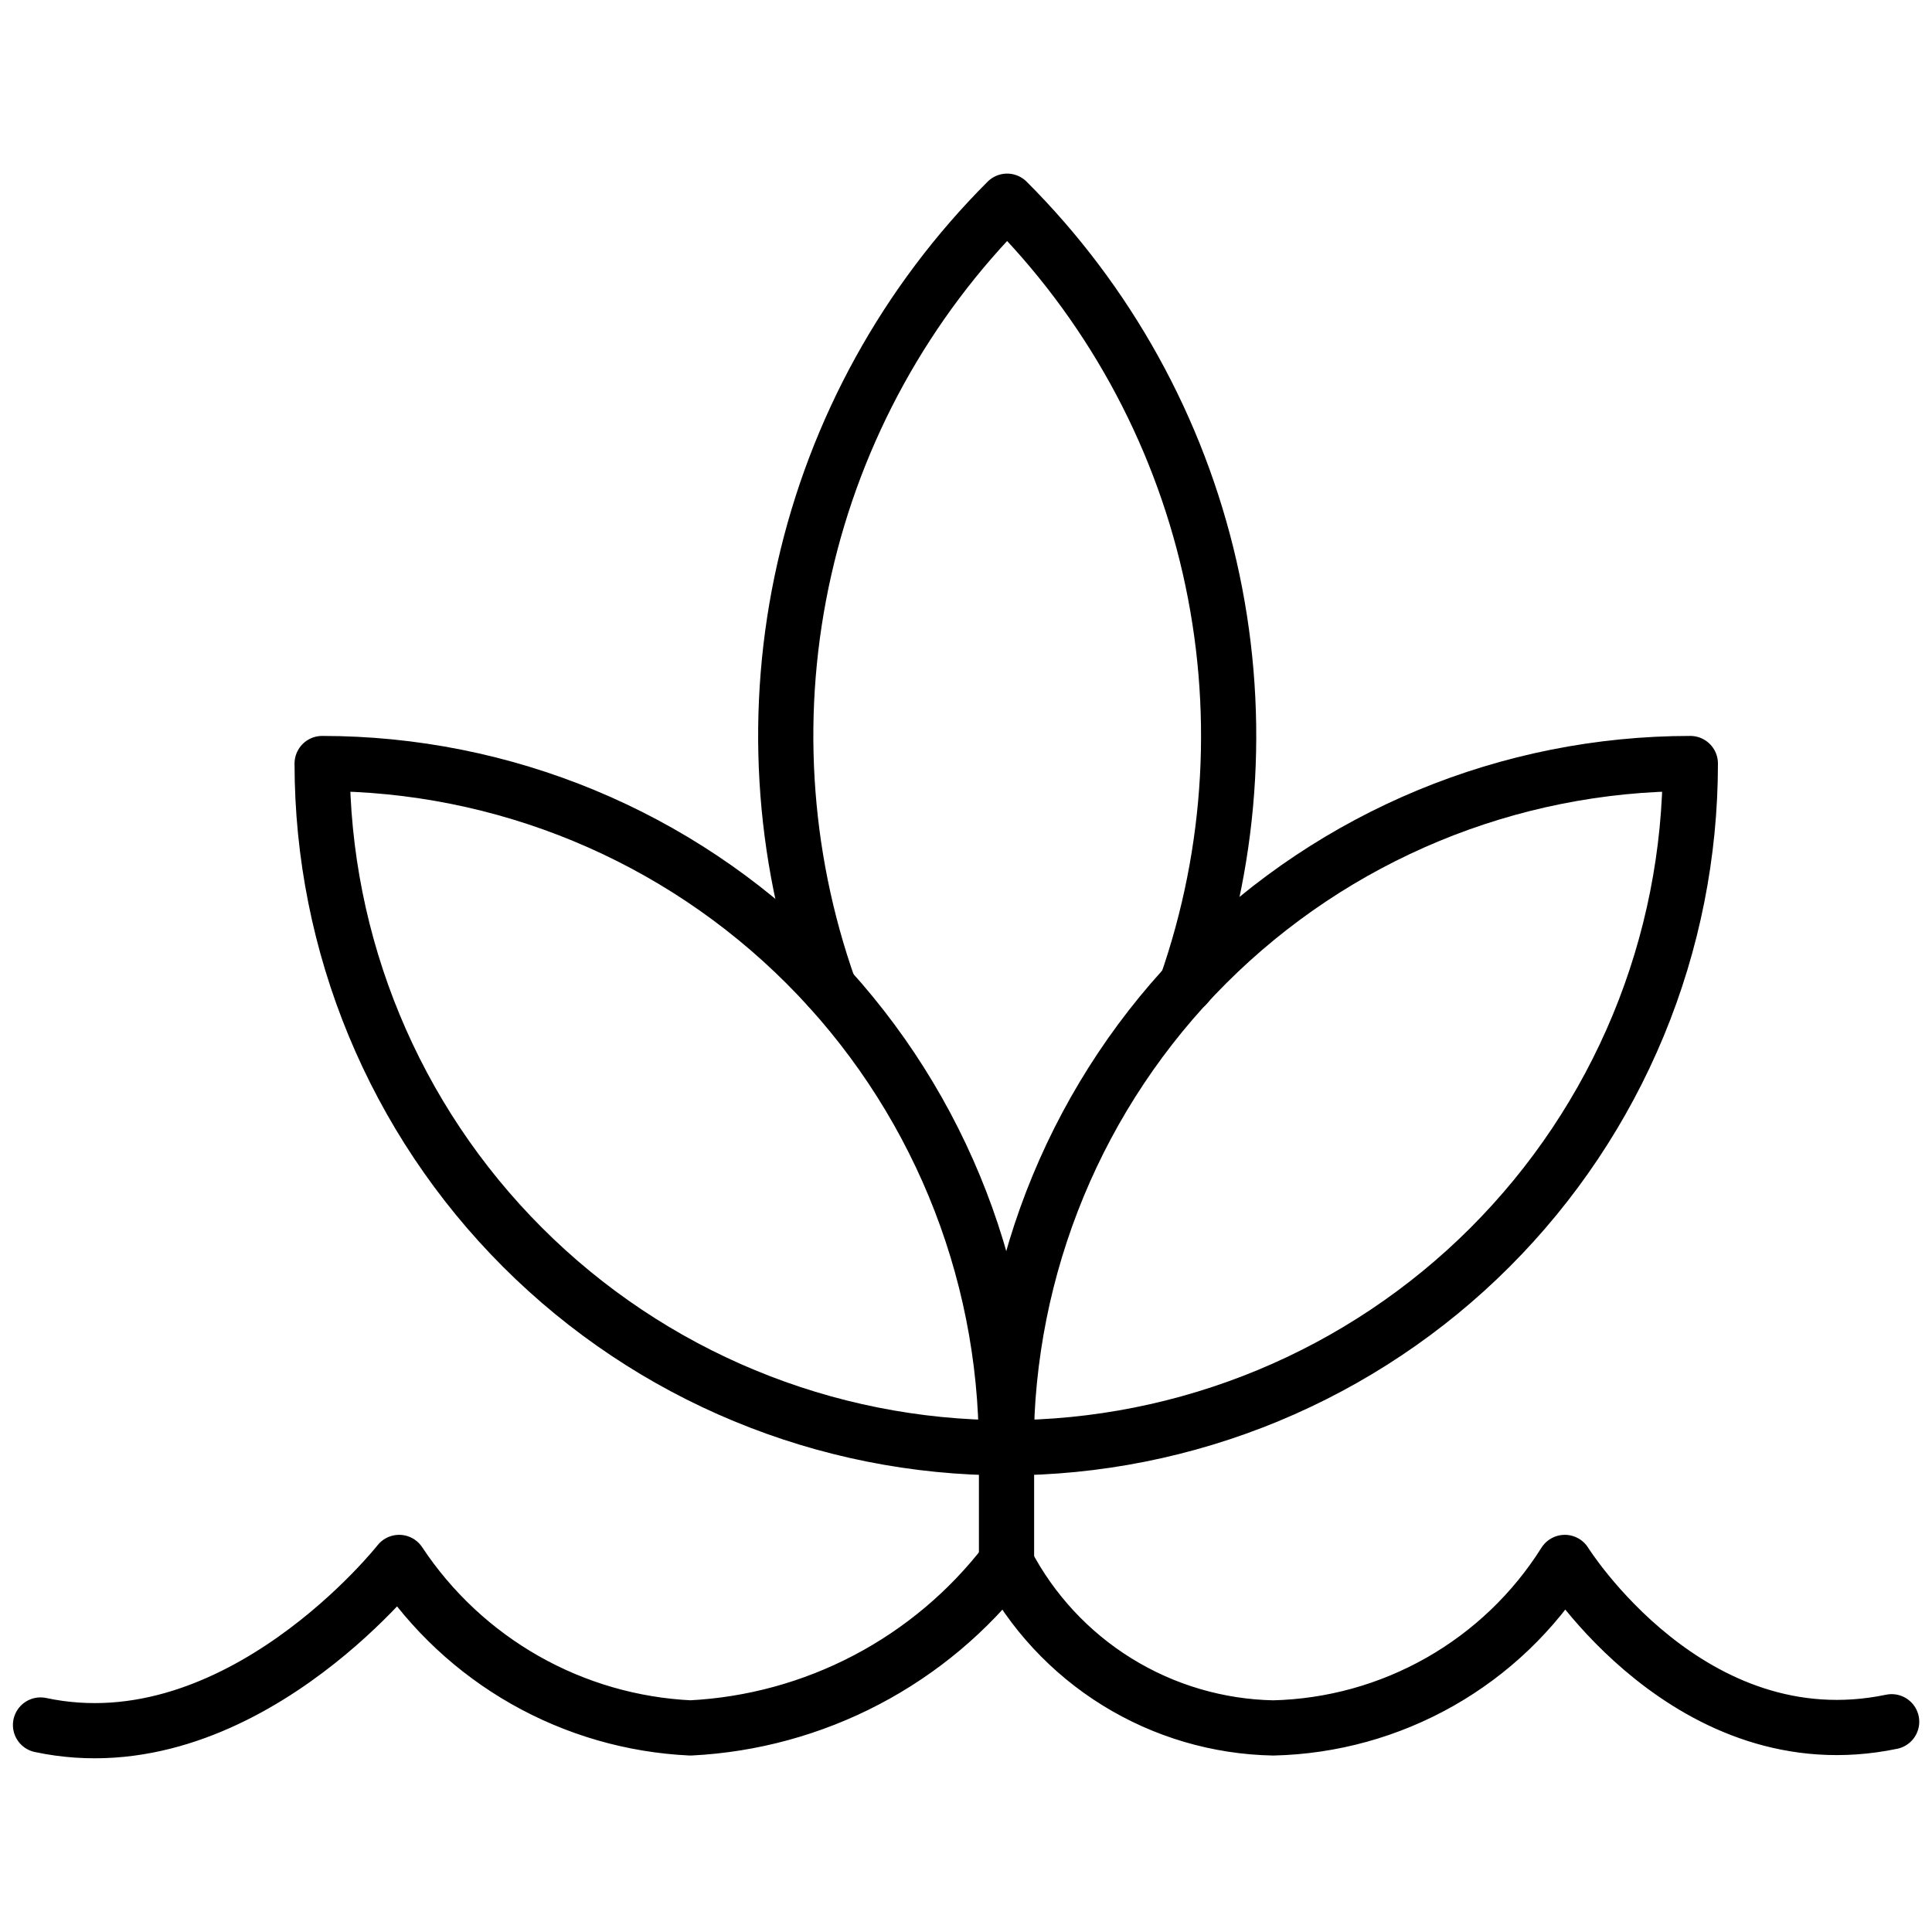
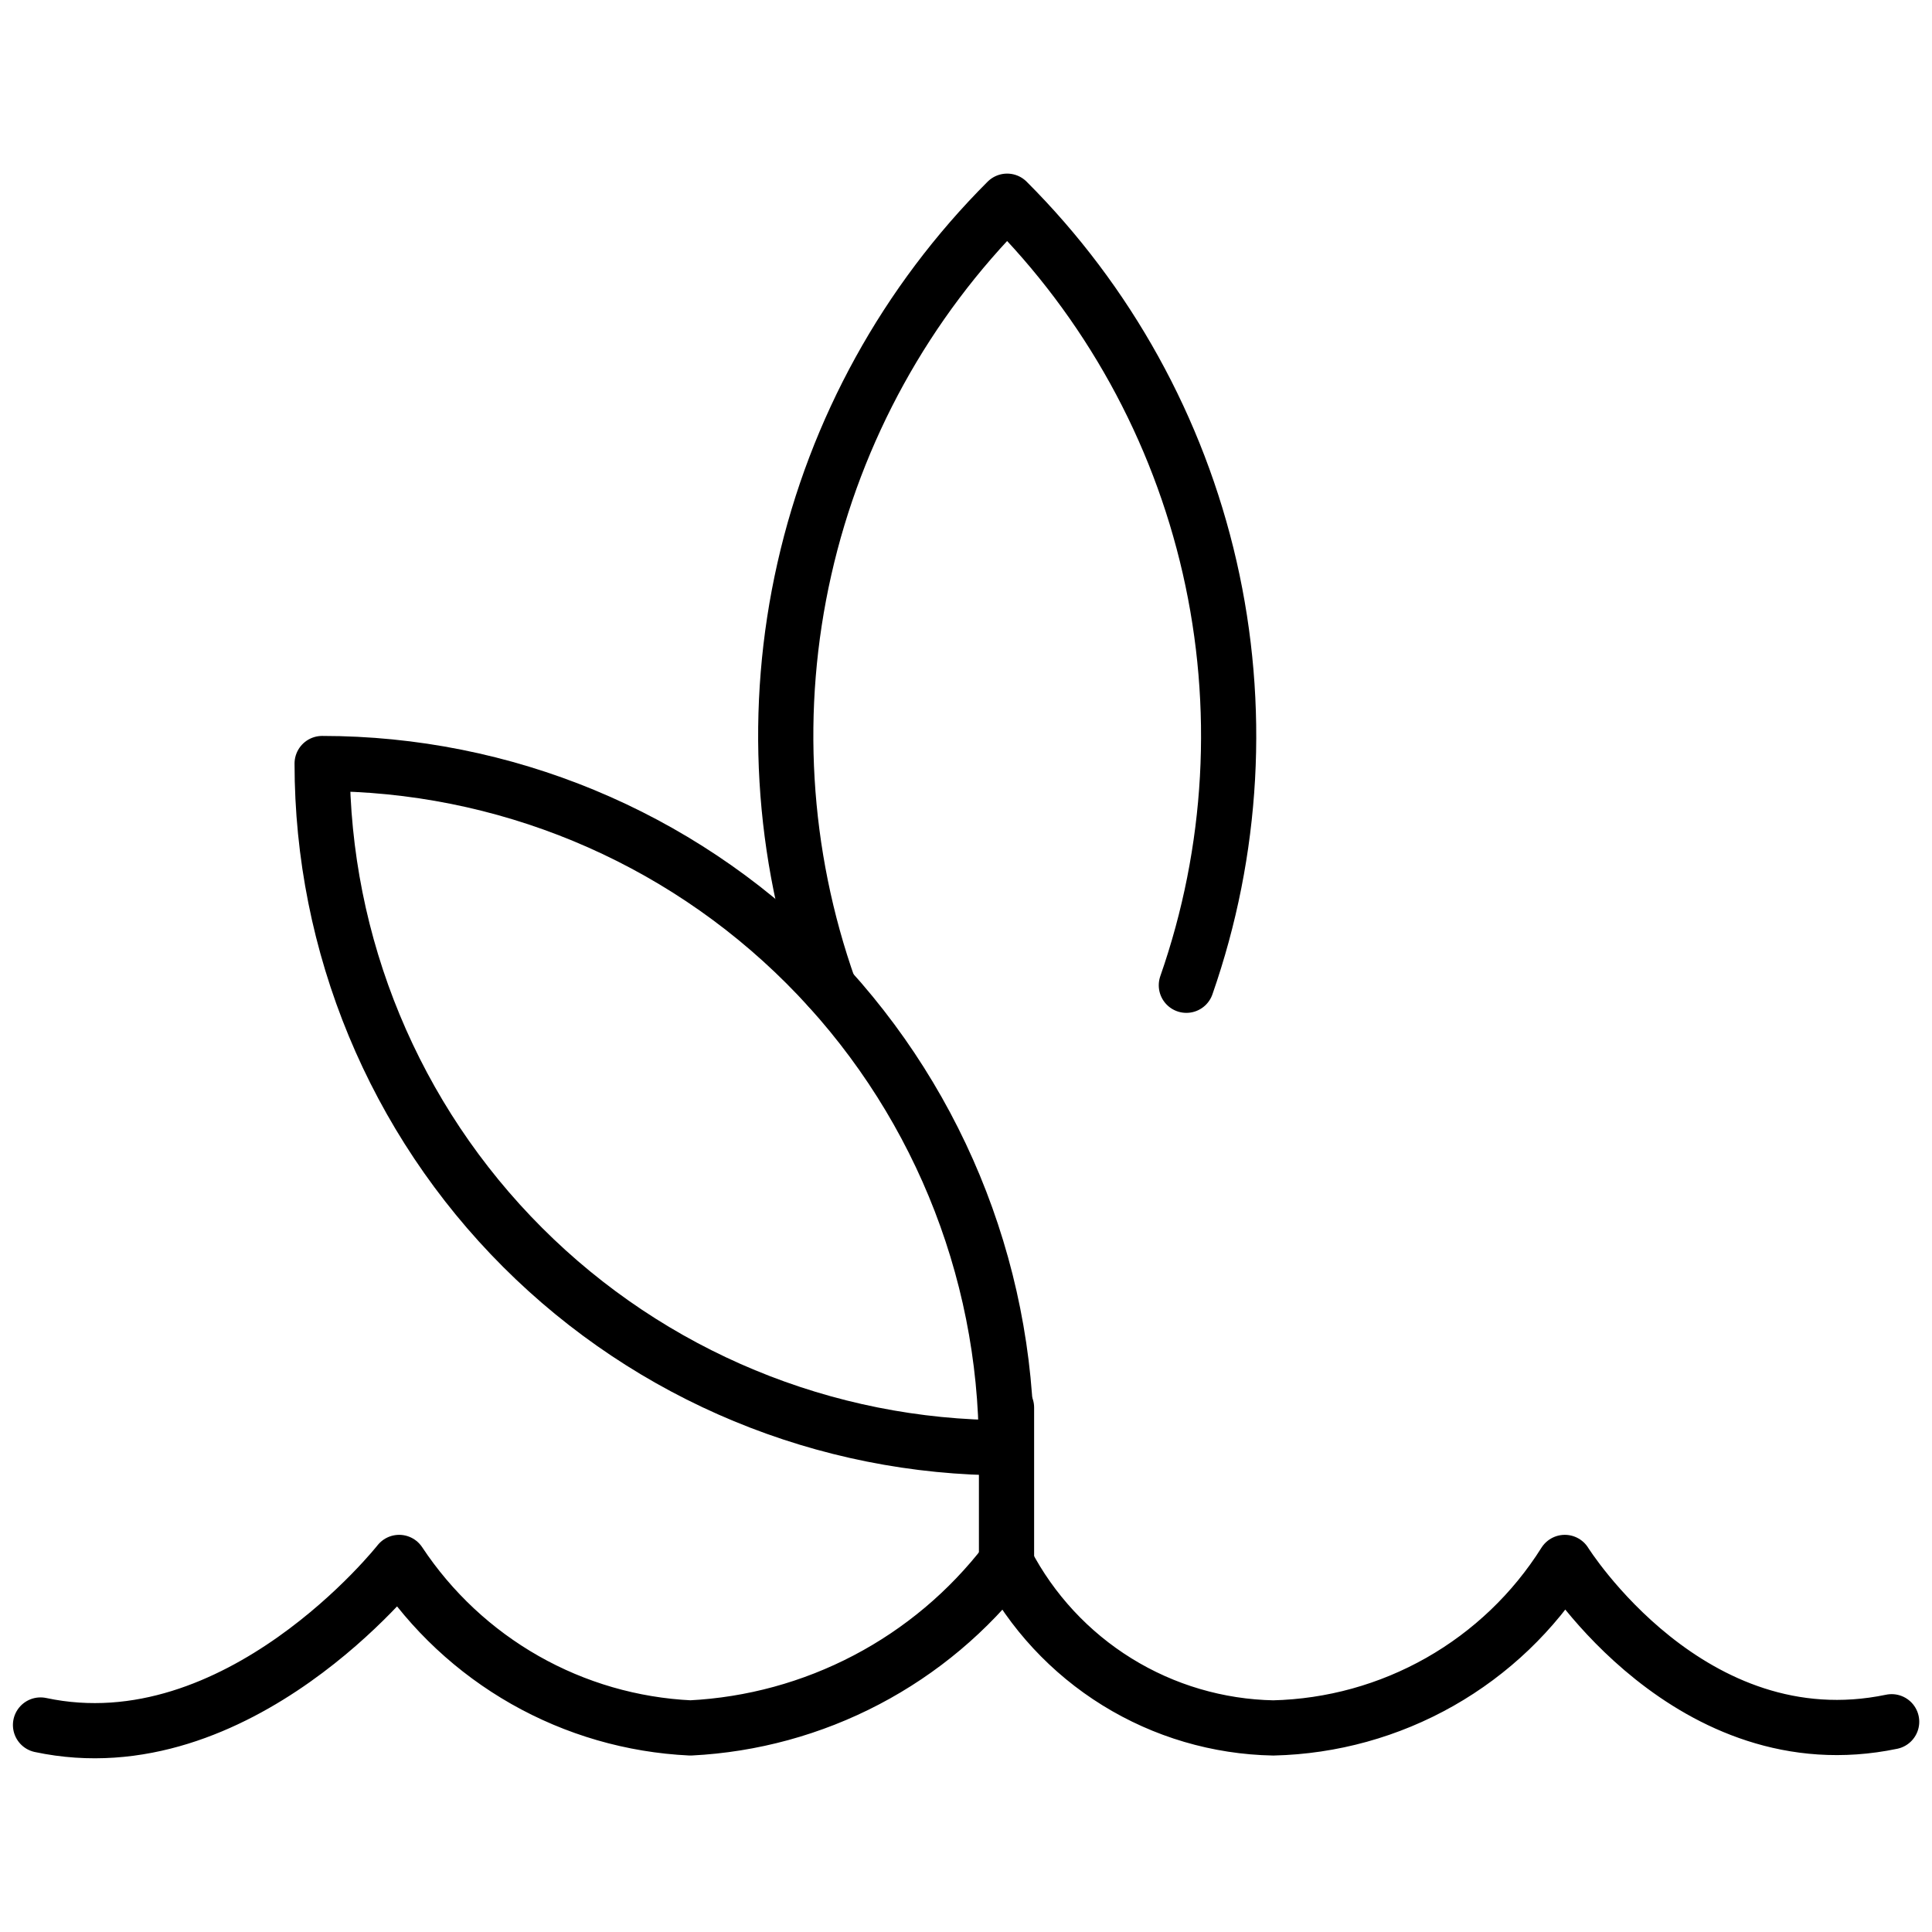
<svg xmlns="http://www.w3.org/2000/svg" fill="none" viewBox="0 0 35 35" height="35" width="35">
  <path stroke-linejoin="round" stroke-linecap="round" stroke="black" d="M34.269 31.191C30.623 31.951 28.348 28.305 28.348 28.305C27.784 29.202 27.006 29.945 26.085 30.468C25.163 30.991 24.127 31.278 23.067 31.303C22.066 31.284 21.087 30.996 20.235 30.468C19.384 29.941 18.69 29.193 18.227 28.305C17.547 29.189 16.684 29.915 15.697 30.432C14.709 30.95 13.621 31.247 12.508 31.303C11.454 31.253 10.428 30.956 9.511 30.435C8.594 29.914 7.813 29.184 7.231 28.305C7.231 28.305 4.315 32.012 0.734 31.25" />
-   <path stroke-linejoin="round" stroke-linecap="round" stroke="black" d="M30.622 13.832C27.335 13.832 24.182 15.138 21.857 17.463C19.532 19.787 18.227 22.94 18.227 26.228C19.854 26.228 21.466 25.907 22.97 25.284C24.474 24.661 25.841 23.748 26.992 22.597C28.143 21.446 29.056 20.08 29.679 18.576C30.302 17.072 30.622 15.46 30.622 13.832Z" />
  <path stroke-linejoin="round" stroke-linecap="round" stroke="black" d="M21.492 17.849C22.342 15.415 22.488 12.792 21.914 10.279C21.34 7.766 20.068 5.467 18.245 3.645C16.416 5.474 15.142 7.784 14.572 10.307C14.001 12.831 14.157 15.464 15.021 17.903" />
  <path stroke-linejoin="round" stroke-linecap="round" stroke="black" d="M5.836 13.832C9.124 13.832 12.276 15.138 14.601 17.463C16.926 19.787 18.232 22.94 18.232 26.228C14.944 26.228 11.791 24.922 9.467 22.597C7.142 20.273 5.836 17.12 5.836 13.832Z" />
  <path stroke-linejoin="round" stroke-linecap="round" stroke="black" d="M18.234 28.439V25.5" />
</svg>